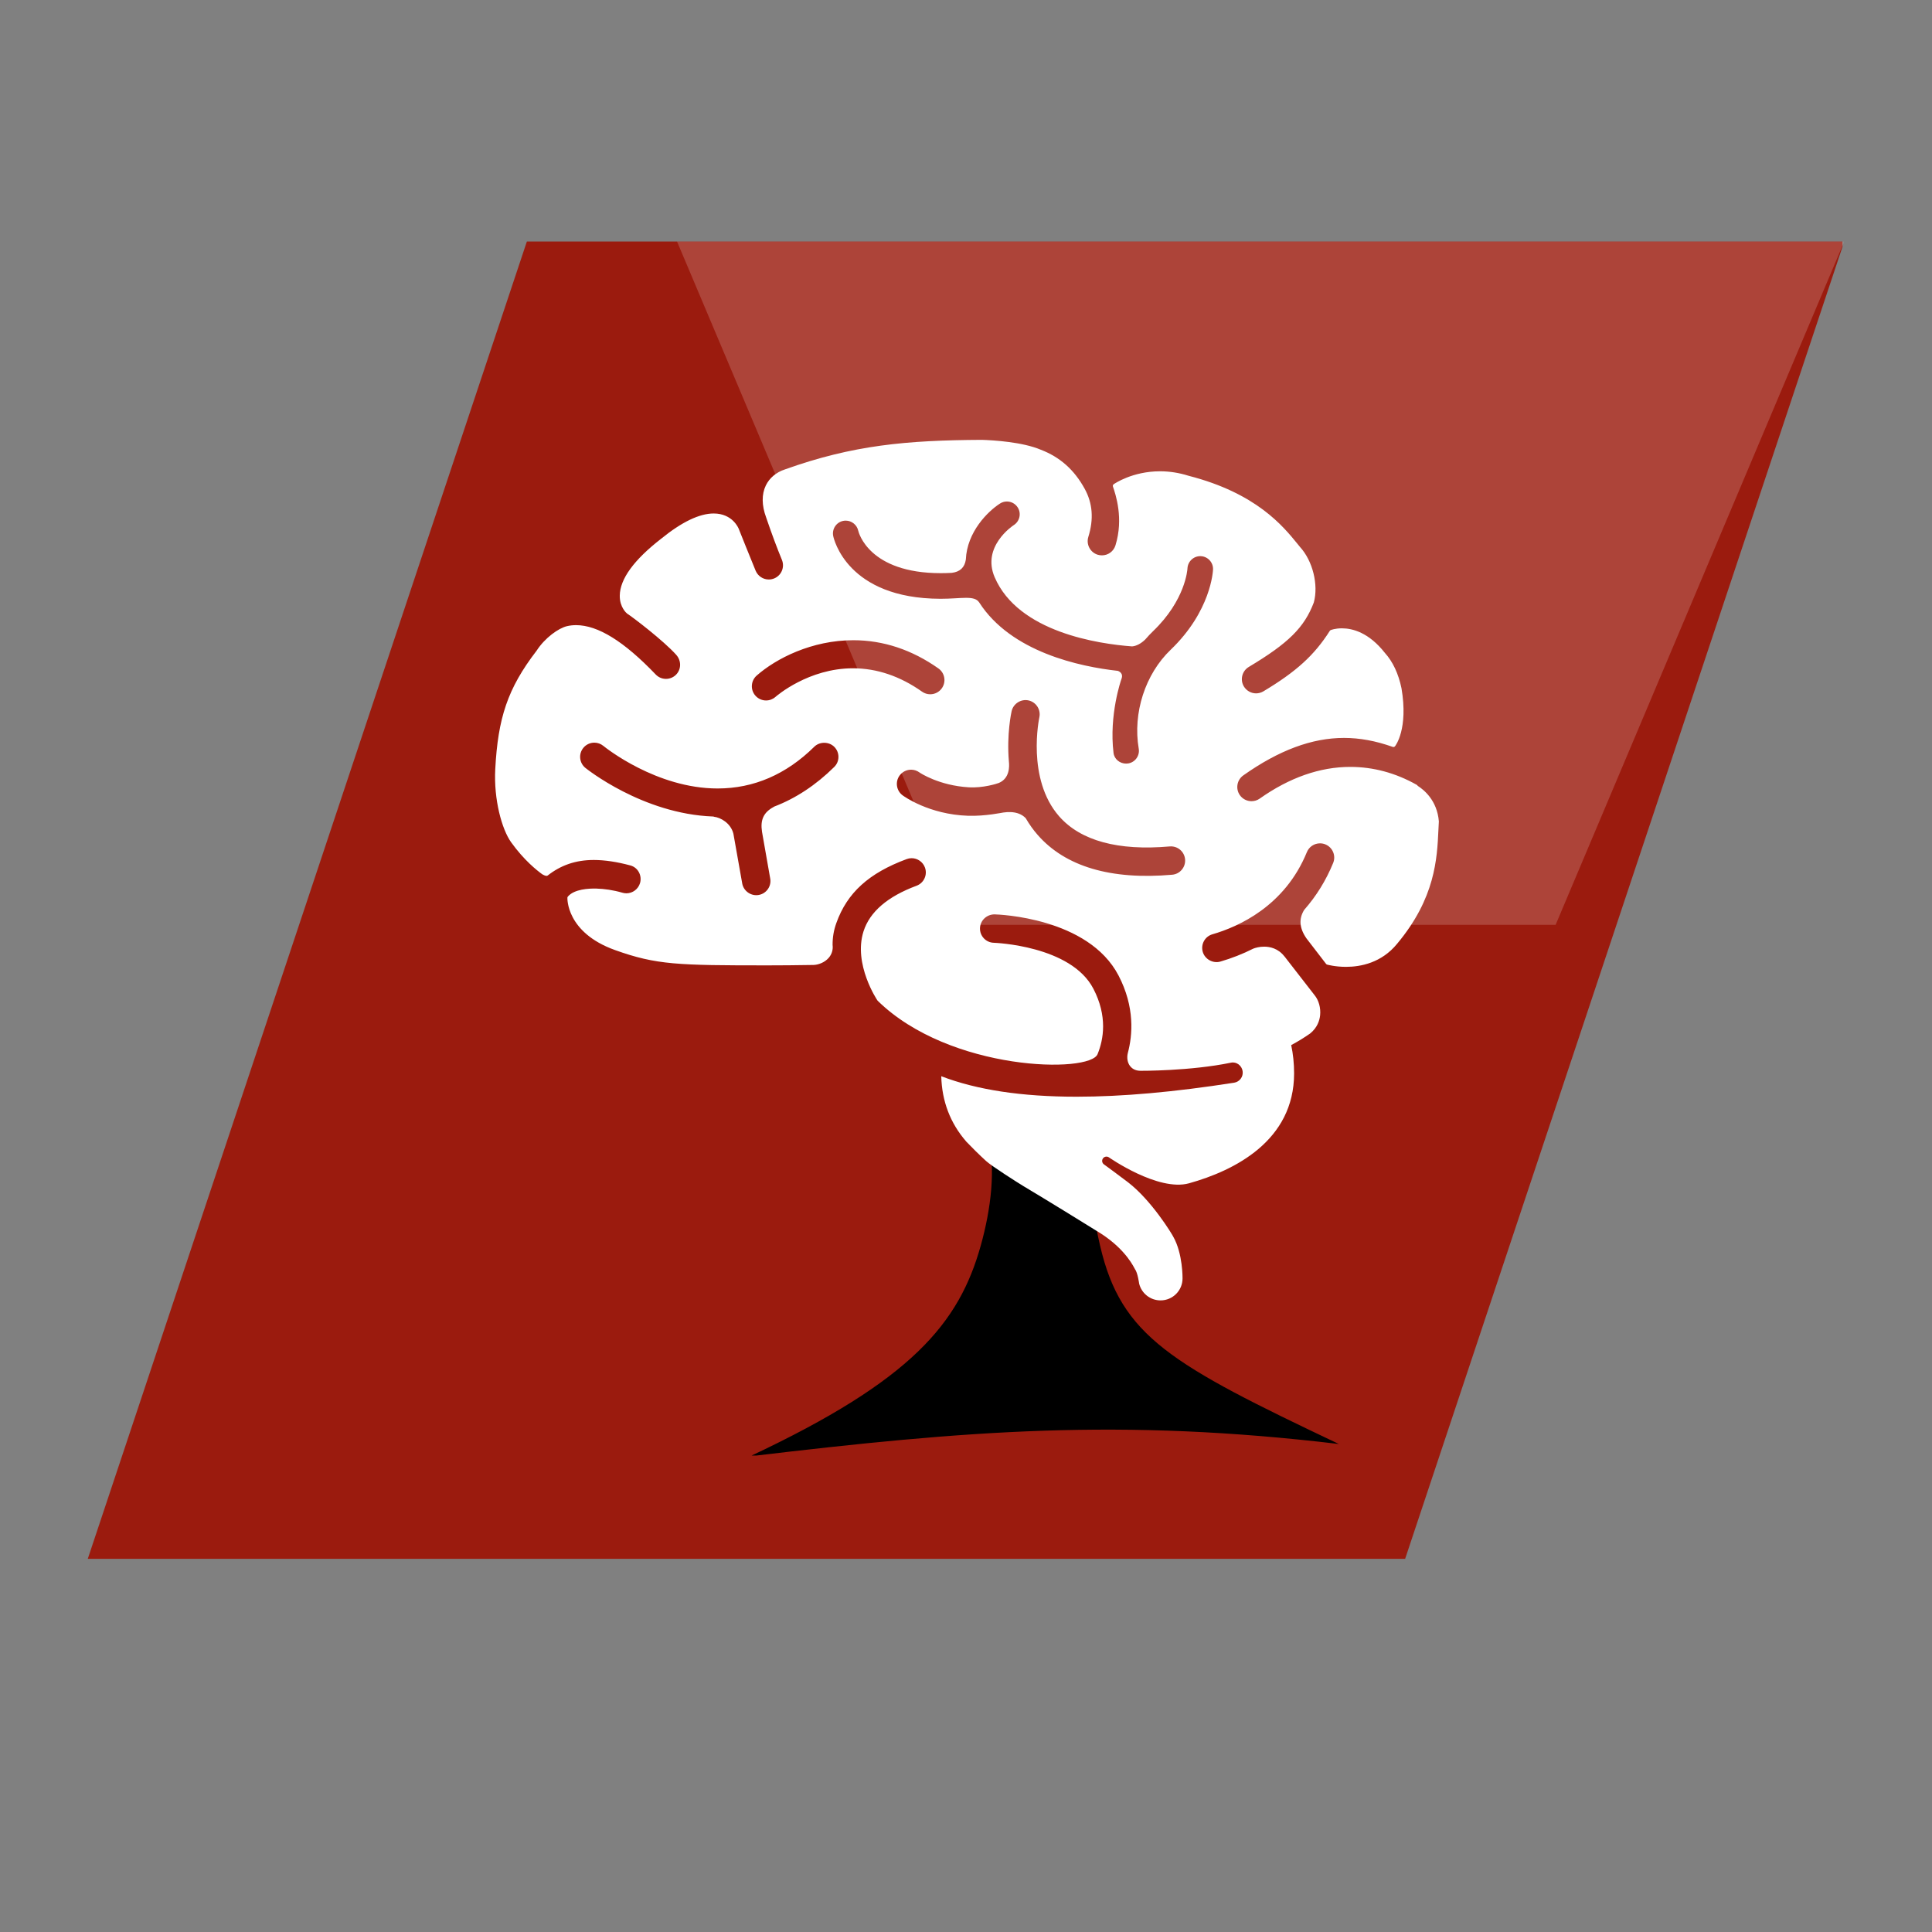
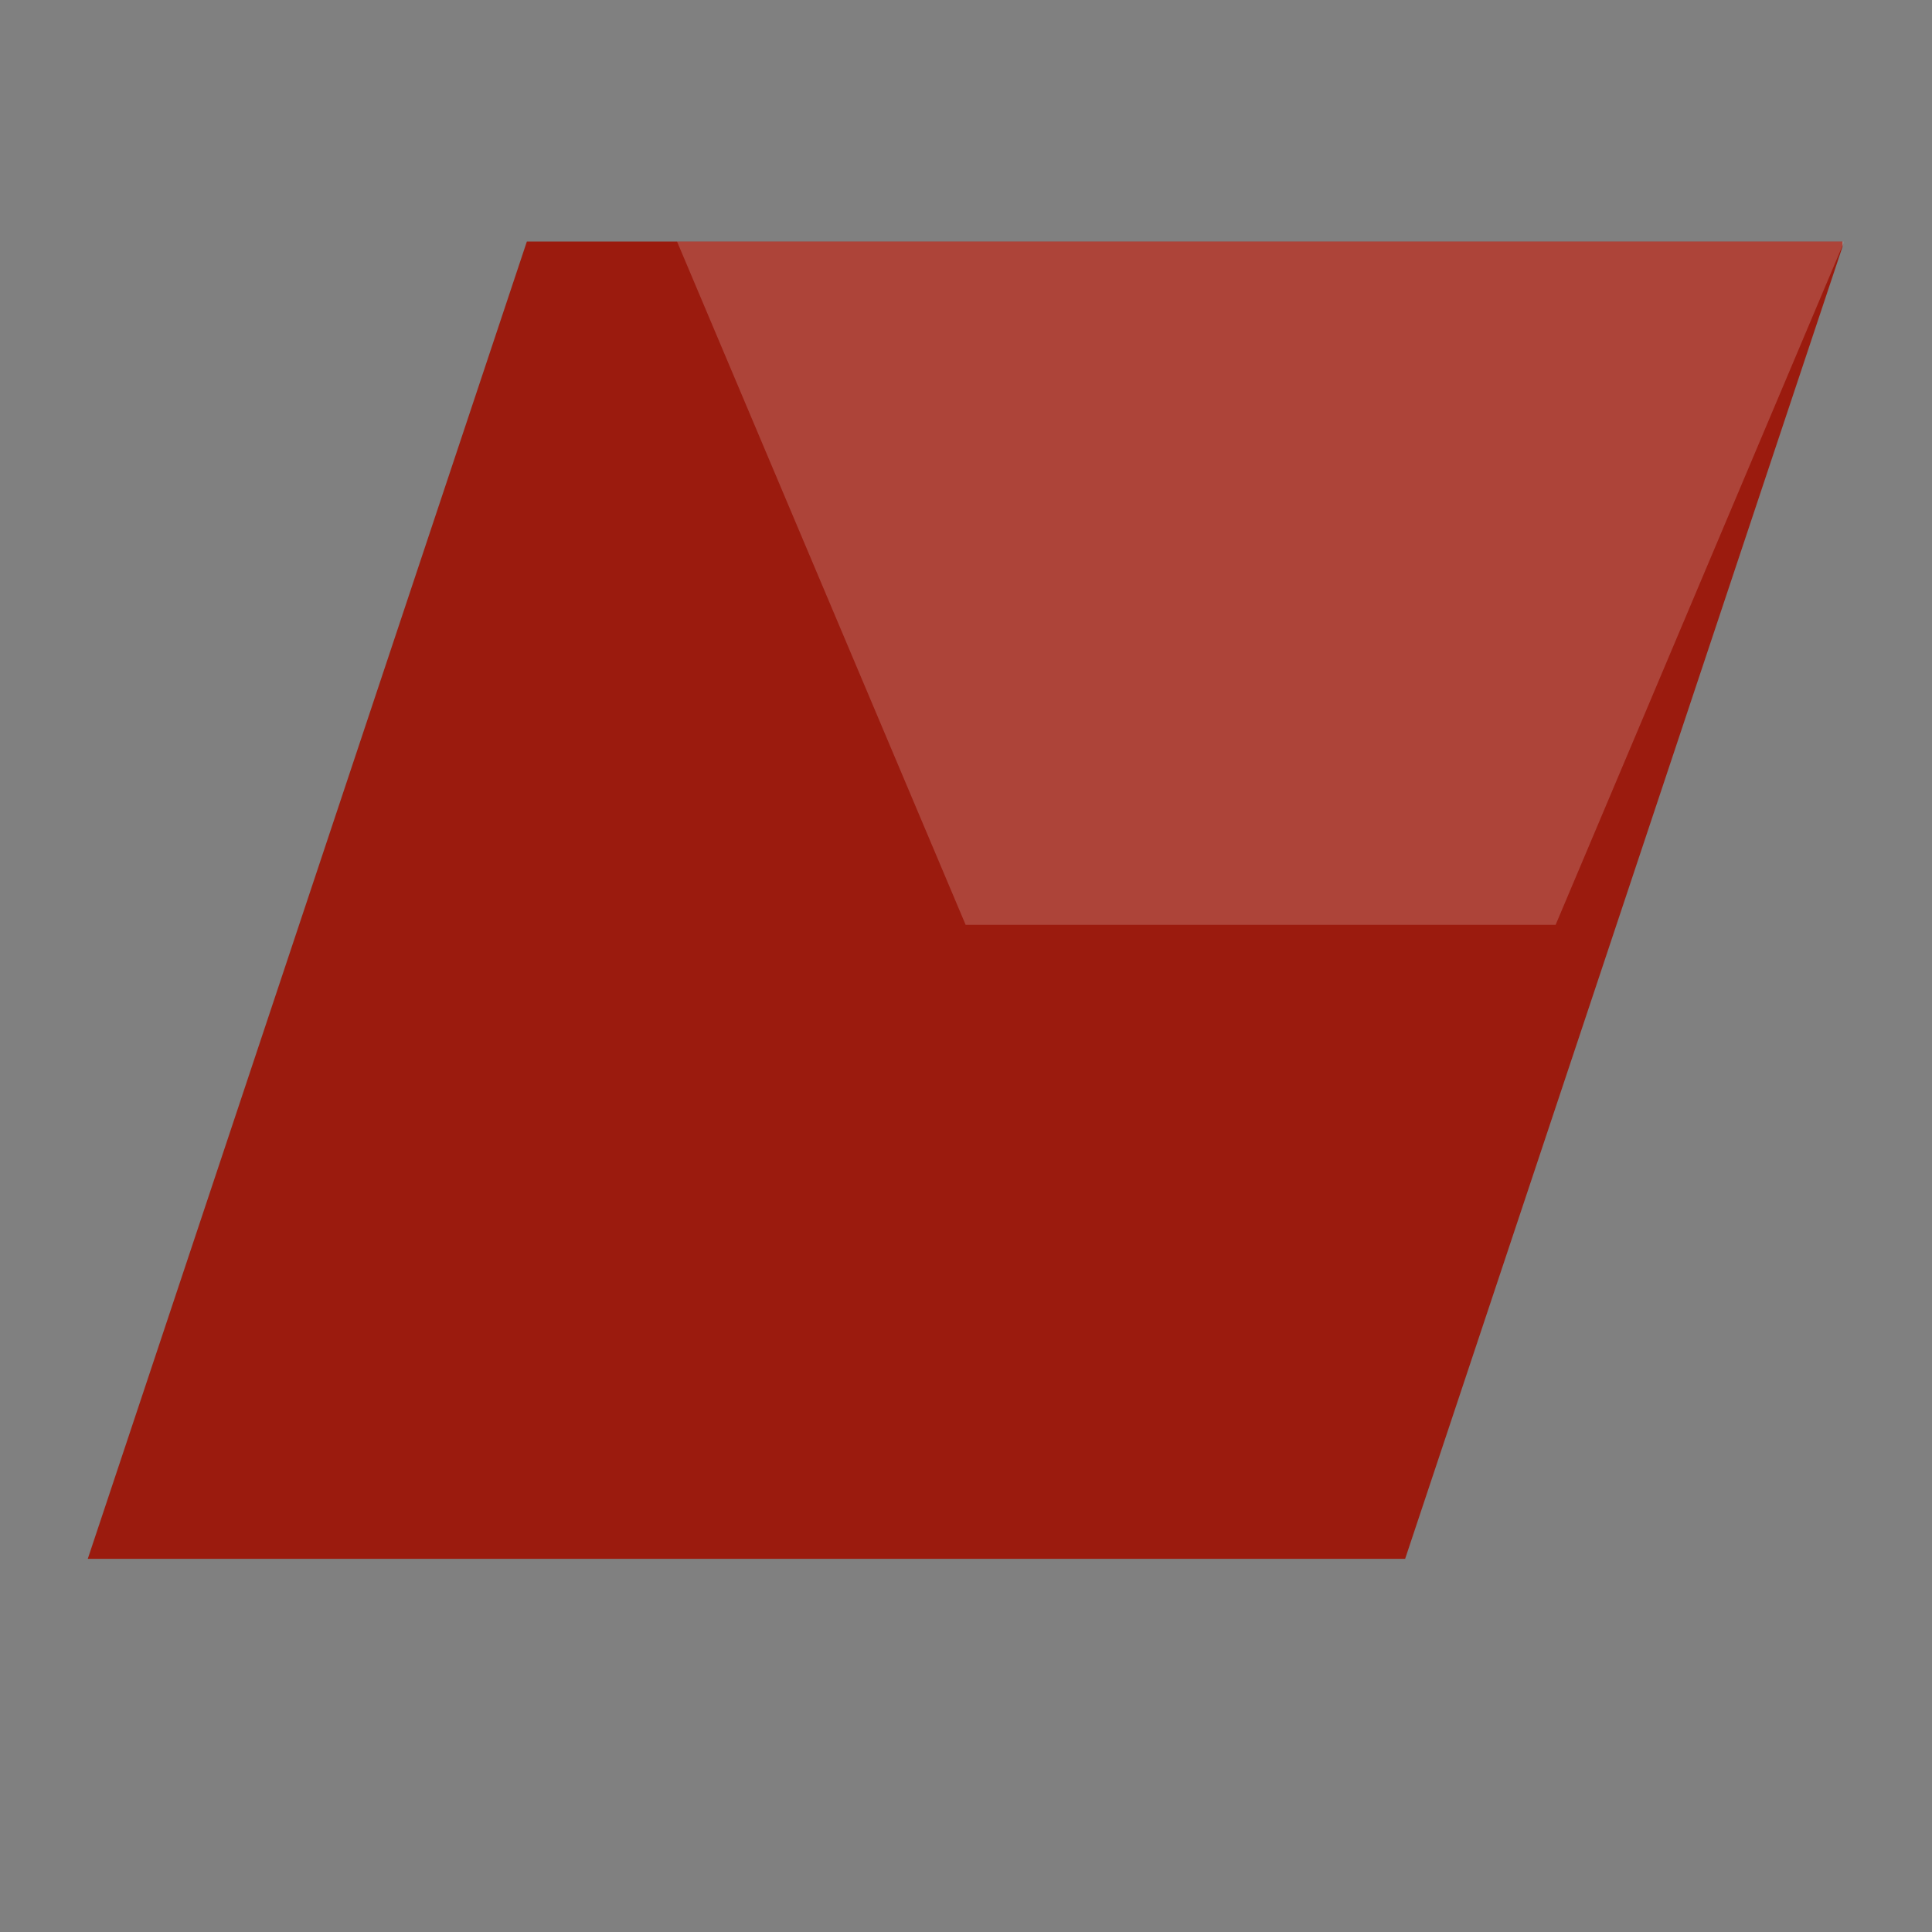
<svg xmlns="http://www.w3.org/2000/svg" width="500" zoomAndPan="magnify" viewBox="0 0 375 375" height="500" preserveAspectRatio="xMidYMid meet" version="1.0">
  <rect x="0" y="0" width="375" height="375" fill="#808080" stroke="none" />
  <defs>
    <filter x="0%" y="0%" width="100%" height="100%" id="62ed818e35">
      <feColorMatrix values="0 0 0 0 1 0 0 0 0 1 0 0 0 0 1 0 0 0 1 0" color-interpolation-filters="sRGB" />
    </filter>
    <clipPath id="b92ba2cd75">
      <path d="M 17.035 46.875 L 358 46.875 L 358 302.574 L 17.035 302.574 Z M 17.035 46.875 " clip-rule="nonzero" />
    </clipPath>
    <clipPath id="1b3787f74d">
      <path d="M 102.266 46.875 L 357.965 46.875 L 272.734 302.574 L 17.035 302.574 Z M 102.266 46.875 " clip-rule="nonzero" />
    </clipPath>
    <clipPath id="208c510585">
-       <path d="M 138.504 222.516 L 263.754 222.516 L 263.754 282.516 L 138.504 282.516 Z M 138.504 222.516 " clip-rule="nonzero" />
-     </clipPath>
+       </clipPath>
    <clipPath id="ed3fe2adfc">
-       <path d="M 96 85.395 L 279.93 85.395 L 279.93 252.645 L 96 252.645 Z M 96 85.395 " clip-rule="nonzero" />
-     </clipPath>
+       </clipPath>
    <mask id="e01b60f7ed">
      <g filter="url(#62ed818e35)">
        <rect x="-37.5" width="450" fill="#000000" y="-37.5" height="450" fill-opacity="0.18" />
      </g>
    </mask>
    <clipPath id="f4a7f4660e">
      <path d="M 0.41 0.875 L 227 0.875 L 227 133.508 L 0.41 133.508 Z M 0.41 0.875 " clip-rule="nonzero" />
    </clipPath>
    <clipPath id="a9c64781ce">
      <path d="M 56.43 133.508 L 170.945 133.508 L 226.965 0.875 L 0.41 0.875 Z M 56.43 133.508 " clip-rule="nonzero" />
    </clipPath>
    <clipPath id="3cb09f0c13">
      <rect x="0" width="228" y="0" height="134" />
    </clipPath>
  </defs>
  <g clip-path="url(#b92ba2cd75)">
    <g clip-path="url(#1b3787f74d)">
      <path fill="#9b1b0e" d="M 17.035 46.875 L 357.633 46.875 L 357.633 302.574 L 17.035 302.574 Z M 17.035 46.875 " fill-opacity="1" fill-rule="nonzero" />
    </g>
  </g>
  <g clip-path="url(#208c510585)">
    <path fill="#000000" d="M 210.531 130.828 C 210.445 130.305 210.457 129.785 210.57 129.27 C 210.684 128.754 210.887 128.273 211.184 127.836 C 211.48 127.398 211.848 127.031 212.285 126.734 C 212.723 126.438 213.199 126.234 213.719 126.121 C 214.234 126.008 214.754 125.996 215.273 126.082 C 215.797 126.172 216.285 126.352 216.734 126.625 C 217.188 126.902 217.57 127.25 217.891 127.676 C 218.207 128.098 218.434 128.566 218.57 129.074 C 219.121 131.617 224.219 135.211 226.281 136.516 C 229.316 138.406 234.613 141.027 238.277 140.184 C 238.539 140.125 238.809 140.094 239.078 140.086 C 239.348 140.078 239.617 140.098 239.883 140.145 C 240.152 140.191 240.41 140.262 240.664 140.359 C 240.918 140.457 241.156 140.578 241.387 140.723 C 241.613 140.867 241.828 141.031 242.023 141.219 C 242.219 141.406 242.395 141.609 242.551 141.828 C 242.707 142.051 242.84 142.285 242.949 142.531 C 243.062 142.781 243.145 143.035 243.203 143.301 C 243.266 143.566 243.297 143.832 243.305 144.102 C 243.312 144.375 243.293 144.645 243.246 144.91 C 243.199 145.176 243.129 145.438 243.031 145.688 C 242.934 145.941 242.812 146.184 242.668 146.41 C 242.523 146.641 242.355 146.852 242.172 147.051 C 241.984 147.246 241.781 147.422 241.559 147.578 C 241.336 147.734 241.102 147.867 240.855 147.977 C 240.609 148.086 240.352 148.172 240.09 148.23 C 234.102 149.598 226.934 146.648 221.914 143.523 C 217.816 140.969 211.594 135.809 210.5 130.852 M 167.211 111.562 C 167.496 111.574 167.781 111.613 168.059 111.684 C 168.336 111.754 168.602 111.848 168.859 111.973 C 169.117 112.098 169.359 112.25 169.586 112.426 C 169.812 112.602 170.016 112.797 170.203 113.016 C 170.387 113.234 170.547 113.469 170.684 113.719 C 170.82 113.973 170.93 114.234 171.012 114.508 C 171.094 114.785 171.145 115.062 171.168 115.348 C 171.191 115.633 171.184 115.918 171.148 116.203 C 171.113 116.488 171.047 116.766 170.953 117.035 C 170.859 117.305 170.738 117.562 170.594 117.809 C 170.445 118.055 170.273 118.281 170.078 118.492 C 169.883 118.699 169.668 118.887 169.434 119.051 C 169.203 119.219 168.953 119.355 168.691 119.469 C 168.426 119.582 168.156 119.668 167.875 119.723 C 167.594 119.781 167.312 119.809 167.023 119.805 C 166.738 119.801 166.457 119.77 166.176 119.707 C 162.629 119.25 157.207 121.434 154.293 123.289 C 148.465 127.008 145.48 132.656 145.129 139.387 C 145.117 139.656 145.078 139.922 145.012 140.188 C 144.945 140.449 144.855 140.703 144.738 140.949 C 144.625 141.191 144.488 141.422 144.324 141.641 C 144.164 141.859 143.984 142.059 143.785 142.242 C 143.586 142.422 143.367 142.586 143.137 142.723 C 142.902 142.863 142.66 142.98 142.406 143.07 C 142.152 143.164 141.891 143.227 141.621 143.27 C 141.355 143.309 141.086 143.324 140.816 143.309 C 140.547 143.297 140.281 143.258 140.016 143.191 C 139.754 143.125 139.5 143.035 139.254 142.922 C 139.012 142.805 138.781 142.668 138.562 142.508 C 138.344 142.344 138.145 142.164 137.961 141.965 C 137.781 141.766 137.621 141.547 137.48 141.316 C 137.34 141.086 137.227 140.84 137.133 140.586 C 137.043 140.332 136.977 140.07 136.938 139.801 C 136.895 139.535 136.883 139.266 136.895 138.996 C 137.387 129.539 141.73 121.566 149.871 116.367 C 154.398 113.465 161.766 110.836 167.246 111.543 Z M 286.438 168.199 C 286.789 168.59 287.059 169.035 287.242 169.527 C 287.43 170.023 287.516 170.531 287.504 171.059 C 287.488 171.586 287.379 172.094 287.176 172.578 C 286.969 173.062 286.68 173.492 286.305 173.867 C 285.934 174.242 285.508 174.535 285.023 174.742 C 284.539 174.953 284.035 175.066 283.508 175.078 C 282.98 175.094 282.469 175.012 281.973 174.832 C 281.48 174.648 281.035 174.383 280.645 174.031 C 279.238 172.785 276.938 173.105 275.219 173.402 C 272.949 173.75 270.93 174.656 269.16 176.117 C 268.586 176.617 268.121 177.203 267.762 177.875 C 267.641 178.117 267.492 178.344 267.324 178.555 C 267.16 178.766 266.973 178.961 266.766 179.137 C 266.559 179.312 266.34 179.465 266.105 179.598 C 265.867 179.727 265.621 179.836 265.363 179.918 C 265.109 180 264.844 180.059 264.578 180.09 C 264.309 180.121 264.039 180.125 263.77 180.105 C 263.5 180.082 263.238 180.035 262.977 179.961 C 262.719 179.887 262.469 179.789 262.227 179.668 C 261.984 179.543 261.758 179.398 261.547 179.23 C 261.336 179.062 261.141 178.879 260.969 178.672 C 260.793 178.465 260.637 178.246 260.508 178.008 C 260.375 177.773 260.266 177.527 260.184 177.27 C 260.102 177.012 260.043 176.75 260.012 176.48 C 259.98 176.215 259.977 175.945 259.996 175.676 C 260.016 175.406 260.066 175.141 260.137 174.879 C 260.211 174.621 260.309 174.371 260.434 174.129 C 261.258 172.547 262.336 171.164 263.672 169.98 C 266.613 167.465 270 165.891 273.82 165.262 C 277.566 164.605 281.348 164.965 283.977 166.316 C 284.91 166.793 285.73 167.422 286.438 168.199 Z M 109.867 172.059 C 110.047 171.855 110.246 171.676 110.461 171.512 C 110.68 171.348 110.91 171.211 111.152 171.094 C 111.398 170.977 111.648 170.883 111.914 170.816 C 112.176 170.75 112.441 170.707 112.711 170.695 C 112.98 170.68 113.25 170.691 113.52 170.73 C 113.785 170.77 114.047 170.832 114.305 170.922 C 114.559 171.012 114.801 171.125 115.035 171.266 C 115.27 171.402 115.484 171.562 115.688 171.742 C 115.887 171.926 116.07 172.125 116.23 172.34 C 116.395 172.559 116.535 172.789 116.652 173.031 C 116.77 173.277 116.859 173.527 116.926 173.793 C 116.992 174.055 117.035 174.32 117.051 174.59 C 117.062 174.859 117.051 175.129 117.012 175.398 C 116.977 175.668 116.91 175.93 116.82 176.184 C 116.73 176.438 116.617 176.684 116.48 176.918 C 116.34 177.148 116.18 177.367 116 177.566 C 113.914 181.211 117.715 186.684 119.637 188.402 C 120.199 188.914 120.836 189.312 121.547 189.594 C 121.801 189.688 122.039 189.809 122.27 189.953 C 122.5 190.098 122.715 190.262 122.91 190.449 C 123.105 190.633 123.285 190.836 123.441 191.059 C 123.598 191.277 123.73 191.512 123.844 191.762 C 123.953 192.008 124.039 192.262 124.098 192.527 C 124.16 192.793 124.195 193.059 124.203 193.328 C 124.211 193.602 124.191 193.871 124.145 194.137 C 124.102 194.402 124.031 194.664 123.934 194.918 C 123.836 195.172 123.719 195.414 123.574 195.641 C 123.43 195.871 123.266 196.086 123.078 196.281 C 122.895 196.48 122.691 196.656 122.469 196.812 C 122.246 196.969 122.016 197.105 121.766 197.215 C 121.52 197.324 121.266 197.41 121 197.473 C 120.734 197.531 120.469 197.566 120.199 197.574 C 119.926 197.582 119.66 197.562 119.391 197.52 C 119.125 197.473 118.863 197.402 118.609 197.305 C 116.953 196.664 115.465 195.742 114.145 194.551 C 111.324 191.895 109.391 188.703 108.352 184.969 C 107.281 181.293 107.211 177.496 108.258 174.754 C 108.625 173.754 109.16 172.855 109.867 172.059 Z M 203.719 171.188 C 200.336 171.984 196.914 172.199 193.461 171.832 C 186.703 170.906 186.227 165.336 186.789 162 C 187.457 158.027 182.621 158.645 177.98 159.156 C 171.52 159.867 172.047 152.43 176.723 151.656 C 183.359 150.555 188.84 149.879 191.938 151.719 C 195.348 153.746 195.914 156.91 194.566 160.535 C 194.152 165.996 200.281 163.676 203.305 162.699 C 206.957 161.527 212.074 168.898 203.719 171.164 Z M 106.848 211.055 C 102.988 208.539 99.547 205.547 96.516 202.078 C 93.48 198.609 90.977 194.793 89 190.633 C 87.027 186.438 85.688 182.047 84.98 177.465 C 84.27 172.883 84.223 168.293 84.832 163.699 C 86.668 149.449 94.742 134.629 110.715 122 C 112.641 112.125 119.523 104.082 128.473 98.625 C 141.66 90.57 159.316 88.156 171.98 93.715 C 183.816 84.348 195.82 80.941 206.906 81.137 C 221.266 81.395 233.941 87.746 242.758 95.012 C 243.18 95.195 243.559 95.441 243.898 95.75 C 244.449 95.75 244.945 95.793 245.43 95.82 C 261.879 96.785 275.391 103.176 284.77 111.359 C 294.035 119.461 299.254 127.891 299.59 136.473 C 309.5 145.504 315.008 156.242 316.418 165.383 C 317.625 173.031 316.082 180.504 312.16 187.723 C 306.258 198.578 306.652 208.074 309.602 220.379 C 314.211 239.488 302.062 248.719 291.719 238.793 C 285.66 232.996 276.359 222.488 271.094 216.449 C 254.215 197.082 224.707 200.82 215.262 214.434 C 210.305 221.551 211.246 231.961 213.531 241.805 C 217.629 259.438 227.301 264.809 259.875 280.281 C 217.469 275.234 187.73 277.645 145.586 282.664 C 177.055 267.895 186.145 256.824 190.359 241.785 C 194.363 227.504 194.152 210.379 178.242 210.609 C 169.895 210.734 163.043 212.945 155.41 215.672 C 137.699 221.992 123.133 221.785 106.848 211.055 Z M 201.43 205.422 C 207.723 198.562 216.875 194.266 226.883 192.602 L 226.574 192.148 C 225.305 190.215 223.633 188.746 221.551 187.742 C 220.852 187.422 220.117 187.238 219.348 187.188 C 218.816 187.148 218.309 187.012 217.832 186.777 C 217.352 186.543 216.934 186.227 216.578 185.828 C 216.223 185.43 215.953 184.977 215.773 184.477 C 215.594 183.973 215.512 183.453 215.531 182.922 C 215.555 182.387 215.672 181.879 215.891 181.391 C 216.109 180.902 216.41 180.473 216.797 180.105 C 217.184 179.734 217.621 179.449 218.117 179.25 C 218.613 179.055 219.129 178.953 219.664 178.957 C 221.445 179.039 223.152 179.438 224.789 180.152 C 225.355 180.402 225.906 180.68 226.441 180.988 C 228.156 180.586 229.328 178.734 230.164 177.305 C 231.383 175.363 232.016 173.246 232.066 170.957 C 232.055 170.195 231.906 169.461 231.629 168.75 C 231.523 168.5 231.445 168.246 231.391 167.98 C 231.336 167.715 231.309 167.445 231.309 167.176 C 231.309 166.906 231.332 166.637 231.387 166.371 C 231.438 166.105 231.512 165.848 231.617 165.598 C 231.719 165.348 231.844 165.109 231.996 164.883 C 232.145 164.656 232.312 164.449 232.504 164.258 C 232.695 164.062 232.902 163.895 233.129 163.742 C 233.352 163.59 233.59 163.461 233.84 163.359 C 234.086 163.254 234.344 163.176 234.609 163.121 C 234.875 163.066 235.145 163.043 235.414 163.039 C 235.684 163.039 235.953 163.066 236.219 163.117 C 236.484 163.168 236.742 163.246 236.992 163.352 C 237.242 163.453 237.477 163.578 237.703 163.73 C 237.93 163.879 238.137 164.051 238.328 164.242 C 238.52 164.434 238.691 164.641 238.844 164.863 C 238.992 165.09 239.121 165.328 239.223 165.578 C 239.902 167.227 240.258 168.945 240.293 170.73 C 240.312 174.605 239.324 178.207 237.336 181.531 C 236.172 183.551 234.691 185.309 232.902 186.805 C 233.062 187.012 233.211 187.223 233.359 187.434 C 234.312 188.809 235.086 190.277 235.688 191.84 C 245.832 191.676 256.242 194.098 265.051 199.137 C 265.266 199.164 265.473 199.207 265.676 199.273 C 267.469 199.824 269.43 198.57 270.867 197.578 C 272.797 196.312 274.266 194.645 275.273 192.566 C 275.594 191.867 275.777 191.133 275.824 190.363 C 275.863 189.828 276 189.32 276.238 188.84 C 276.473 188.359 276.793 187.941 277.191 187.586 C 277.59 187.23 278.043 186.961 278.547 186.781 C 279.051 186.602 279.57 186.52 280.105 186.543 C 280.641 186.566 281.148 186.688 281.637 186.91 C 282.125 187.129 282.551 187.434 282.922 187.824 C 283.289 188.211 283.57 188.656 283.766 189.152 C 283.965 189.652 284.059 190.168 284.051 190.703 C 283.965 192.488 283.562 194.195 282.84 195.828 C 281.199 199.363 278.758 202.215 275.516 204.383 C 274.922 204.797 274.305 205.172 273.684 205.516 C 275.695 207.398 277.508 209.457 279.117 211.695 C 285.605 220.715 291.57 226.051 293.762 228.777 C 300.176 236.727 304.016 230.512 302.191 221.613 C 300.047 211.098 296.41 196.867 302.957 187.051 C 307.426 180.363 309.352 173.535 308.273 166.664 C 306.555 155.762 296.535 141.281 284.105 139.828 C 280.32 139.387 276.27 139.641 273.273 140.895 C 273.023 141.008 272.766 141.098 272.496 141.16 C 272.23 141.219 271.957 141.254 271.684 141.262 C 271.406 141.27 271.133 141.25 270.863 141.203 C 270.594 141.152 270.328 141.082 270.074 140.98 C 269.816 140.879 269.574 140.754 269.34 140.605 C 269.109 140.457 268.895 140.285 268.699 140.094 C 268.504 139.902 268.328 139.691 268.172 139.465 C 268.016 139.238 267.887 138.996 267.777 138.742 C 267.672 138.488 267.59 138.227 267.535 137.957 C 267.48 137.688 267.453 137.414 267.453 137.141 C 267.453 136.863 267.48 136.594 267.535 136.324 C 267.59 136.055 267.672 135.793 267.781 135.539 C 267.887 135.285 268.02 135.043 268.172 134.816 C 268.328 134.59 268.504 134.379 268.703 134.188 C 268.898 133.996 269.113 133.824 269.344 133.676 C 269.574 133.527 269.82 133.402 270.074 133.301 C 274.48 131.449 280.031 131.039 285.043 131.648 C 286.82 131.859 288.574 132.203 290.297 132.684 C 288.523 127.645 284.762 122.297 279.371 117.566 C 272.41 111.504 262.785 106.543 251.121 104.727 C 251.809 105.723 252.473 106.727 253.098 107.723 C 255.516 111.582 257.387 115.438 258.203 118.699 C 258.266 118.965 258.309 119.23 258.32 119.5 C 258.332 119.773 258.32 120.043 258.281 120.312 C 258.238 120.582 258.176 120.844 258.082 121.098 C 257.992 121.355 257.875 121.598 257.734 121.832 C 257.594 122.062 257.434 122.281 257.254 122.48 C 257.07 122.684 256.871 122.863 256.652 123.027 C 256.434 123.188 256.203 123.324 255.957 123.441 C 255.711 123.559 255.457 123.648 255.191 123.715 C 254.93 123.781 254.66 123.82 254.391 123.832 C 254.121 123.844 253.852 123.832 253.582 123.793 C 253.312 123.75 253.051 123.684 252.797 123.594 C 252.539 123.5 252.297 123.387 252.062 123.246 C 251.832 123.105 251.613 122.945 251.414 122.762 C 251.211 122.578 251.031 122.379 250.871 122.16 C 250.711 121.941 250.57 121.711 250.453 121.465 C 250.34 121.219 250.25 120.965 250.184 120.699 C 249.594 118.332 248.078 115.277 246.086 112.086 C 241.129 104.117 236.805 99.789 228.461 95.301 C 225.133 93.469 221.637 92.055 217.973 91.059 C 214.305 90.059 210.574 89.508 206.777 89.402 C 198.312 89.246 189.152 91.648 179.867 98.125 C 182.242 99.637 184.535 101.27 186.742 103.023 C 190.309 105.871 193.348 108.891 195.203 111.684 C 195.488 112.141 195.676 112.633 195.766 113.164 C 195.859 113.691 195.848 114.219 195.734 114.746 C 195.617 115.27 195.41 115.754 195.105 116.199 C 194.801 116.641 194.426 117.012 193.977 117.309 C 193.531 117.605 193.043 117.805 192.516 117.91 C 191.988 118.02 191.461 118.02 190.934 117.922 C 190.406 117.82 189.918 117.625 189.465 117.332 C 189.016 117.043 188.637 116.676 188.328 116.238 C 186.984 114.203 184.543 111.828 181.609 109.48 C 175.582 104.672 168.473 100.113 160.68 99.07 C 158.246 98.766 155.801 98.684 153.352 98.824 C 150.902 98.965 148.484 99.324 146.102 99.902 C 143.715 100.48 141.402 101.27 139.16 102.27 C 136.918 103.27 134.785 104.461 132.758 105.848 C 123.742 112.039 117.543 121.949 118.078 134.168 C 118.285 138.957 119.098 143.496 120.539 145.684 C 120.688 145.91 120.812 146.148 120.91 146.398 C 121.012 146.648 121.09 146.906 121.137 147.172 C 121.188 147.438 121.215 147.707 121.211 147.977 C 121.207 148.246 121.18 148.512 121.125 148.777 C 121.07 149.043 120.992 149.297 120.887 149.547 C 120.781 149.797 120.652 150.031 120.504 150.254 C 120.352 150.48 120.18 150.688 119.988 150.875 C 119.797 151.066 119.59 151.234 119.363 151.383 C 119.137 151.535 118.902 151.66 118.652 151.762 C 118.402 151.863 118.145 151.941 117.879 151.992 C 117.613 152.047 117.348 152.07 117.078 152.07 C 116.809 152.07 116.539 152.043 116.277 151.988 C 116.012 151.938 115.754 151.859 115.504 151.754 C 115.258 151.652 115.02 151.523 114.797 151.375 C 114.57 151.227 114.363 151.055 114.172 150.863 C 113.98 150.672 113.809 150.465 113.66 150.242 C 111.352 146.742 110.109 140.633 109.84 134.52 C 109.84 134.254 109.84 133.969 109.84 133.715 C 99.641 143.57 94.328 154.379 92.996 164.734 C 92.492 168.551 92.531 172.363 93.121 176.172 C 93.707 179.977 94.82 183.625 96.457 187.113 C 98.105 190.594 100.199 193.785 102.734 196.684 C 105.266 199.586 108.145 202.09 111.371 204.195 C 121.832 211.066 133.156 212.828 139.852 211.277 C 153.934 208.008 155.641 191.156 142.574 184.031 C 142.336 183.902 142.113 183.75 141.906 183.578 C 141.695 183.402 141.508 183.211 141.336 183 C 141.168 182.789 141.02 182.566 140.895 182.324 C 140.77 182.086 140.668 181.836 140.59 181.578 C 140.516 181.316 140.465 181.051 140.438 180.781 C 140.414 180.512 140.418 180.242 140.445 179.973 C 140.473 179.703 140.527 179.441 140.609 179.184 C 140.691 178.922 140.797 178.676 140.926 178.438 C 141.055 178.199 141.207 177.977 141.379 177.77 C 141.551 177.562 141.746 177.371 141.953 177.203 C 142.164 177.031 142.391 176.883 142.629 176.758 C 142.871 176.633 143.121 176.531 143.379 176.457 C 143.641 176.379 143.902 176.328 144.172 176.305 C 144.441 176.281 144.711 176.281 144.98 176.312 C 145.25 176.34 145.516 176.395 145.773 176.477 C 146.031 176.555 146.277 176.66 146.516 176.793 C 157.344 184.066 160.906 191.074 159.316 204.75 C 167.945 201.336 188.504 195.137 201.43 205.422 Z M 201.43 205.422 " fill-opacity="1" fill-rule="nonzero" />
  </g>
  <g clip-path="url(#ed3fe2adfc)">
    <path fill="#ffffff" d="M 275.172 152.531 C 275.137 152.453 275.082 152.387 275 152.344 C 270.902 150.027 266.559 148.855 262.086 148.855 C 256.207 148.855 250.289 150.926 244.508 155.008 C 244.039 155.34 243.488 155.512 242.918 155.512 C 242.02 155.512 241.176 155.078 240.66 154.344 C 239.785 153.102 240.082 151.379 241.328 150.5 C 248.254 145.609 254.652 143.23 260.875 143.23 C 263.918 143.23 267.012 143.797 270.336 144.973 C 270.496 145.027 270.672 144.973 270.773 144.844 C 270.883 144.711 273.371 141.469 272.027 133.582 C 271.434 130.746 270.348 128.434 268.805 126.727 C 265.703 122.785 262.555 121.957 260.457 121.957 C 259.156 121.957 258.332 122.281 258.297 122.297 C 258.223 122.328 258.156 122.379 258.113 122.453 C 255.102 127.188 251.605 130.367 245.219 134.191 C 244.789 134.445 244.301 134.582 243.805 134.582 C 242.836 134.582 241.934 134.066 241.434 133.238 C 240.652 131.934 241.082 130.234 242.387 129.453 C 250.094 124.84 253.16 121.809 255.012 116.938 C 255.949 113.5 254.797 108.867 252.336 106.172 L 251.844 105.566 C 249.043 102.125 243.848 95.715 230.703 92.348 C 228.879 91.77 227.016 91.477 225.164 91.477 C 219.809 91.477 216.312 93.887 216.168 93.988 C 216.023 94.09 215.965 94.273 216.02 94.438 C 216.543 95.969 218.129 100.633 216.512 105.852 C 216.152 107.016 215.094 107.793 213.879 107.793 C 213.602 107.793 213.328 107.754 213.059 107.672 C 211.609 107.219 210.793 105.672 211.242 104.219 C 212.316 100.762 212.086 97.707 210.543 94.887 C 208.527 91.195 205.73 88.711 202.016 87.293 C 198.465 85.785 192.844 85.449 190.574 85.375 C 175.961 85.453 165.543 86.395 152.355 91.113 C 150.668 91.664 149.352 92.77 148.648 94.223 C 147.816 95.945 147.836 98.094 148.707 100.43 C 148.719 100.461 148.75 100.555 148.801 100.707 C 149.82 103.691 150.82 106.371 151.77 108.672 C 152.047 109.352 152.047 110.102 151.766 110.781 C 151.484 111.461 150.953 111.992 150.27 112.273 C 149.934 112.41 149.582 112.48 149.219 112.48 C 148.105 112.48 147.105 111.809 146.668 110.773 C 145.875 108.883 143.414 102.711 143.391 102.652 C 143.344 102.531 142.203 99.668 138.523 99.668 C 135.762 99.668 132.336 101.312 128.348 104.551 C 123.043 108.664 120.332 112.387 120.297 115.617 C 120.27 117.895 121.629 119.023 121.723 119.098 C 122.82 119.793 128.766 124.328 131.25 127.094 C 132.289 128.25 132.254 129.969 131.172 131.004 C 130.656 131.496 129.98 131.77 129.266 131.77 C 128.504 131.77 127.797 131.465 127.273 130.918 C 121.105 124.473 116.047 121.34 111.809 121.34 C 111.215 121.34 110.629 121.402 110.074 121.531 C 108.43 121.906 105.762 123.801 104.156 126.297 C 98.5 133.648 96.652 139.418 96.129 149.289 C 95.816 155.195 97.41 160.961 99.199 163.469 C 101.719 166.988 104.262 168.98 105.23 169.68 C 105.23 169.68 106.004 170.172 106.301 169.941 C 108.82 167.961 111.703 166.922 115.246 166.922 C 117.363 166.922 119.758 167.281 122.367 167.984 C 123.055 168.172 123.633 168.625 123.988 169.258 C 124.352 169.906 124.441 170.691 124.23 171.406 C 123.887 172.574 122.801 173.391 121.582 173.391 C 121.32 173.391 121.059 173.348 120.809 173.277 C 118.988 172.746 117.289 172.52 115.758 172.473 C 114.254 172.434 111.508 172.578 110.262 173.98 C 110.207 174.047 110.156 174.113 110.137 174.191 C 110.117 174.27 109.824 180.984 119.383 184.41 C 127.41 187.285 131.582 187.379 149.023 187.379 C 151.598 187.379 154.426 187.355 157.926 187.297 C 158.809 187.27 160.059 186.836 160.855 185.914 C 161.461 185.211 161.723 184.332 161.605 183.41 C 161.598 181.93 161.824 180.578 162.336 179.156 C 164.426 173.297 168.633 169.473 175.984 166.75 C 176.293 166.633 176.613 166.574 176.941 166.574 C 178.09 166.574 179.129 167.297 179.527 168.375 C 179.785 169.066 179.758 169.816 179.449 170.484 C 179.141 171.156 178.594 171.664 177.902 171.922 C 172.281 174.008 168.82 176.984 167.609 180.773 C 165.57 187.164 170.289 194.184 170.348 194.238 C 184.391 208.004 211.68 208.395 213.051 204.574 C 214.207 201.742 215 197.238 212.215 191.895 C 207.852 183.52 193.047 183 192.895 182.992 C 191.375 182.953 190.172 181.68 190.215 180.164 C 190.254 178.684 191.496 177.48 193.039 177.48 C 193.781 177.5 211.23 178.074 217.105 189.344 C 220.293 195.461 219.844 200.902 218.906 204.402 C 218.68 205.344 218.848 206.289 219.359 206.941 C 219.688 207.352 220.293 207.84 221.375 207.84 C 221.375 207.84 231.043 207.902 238.938 206.262 C 240.008 206.039 241.027 206.828 241.191 207.902 C 241.359 208.977 240.621 209.984 239.547 210.152 C 227.957 211.965 217.793 212.871 208.973 212.871 C 198.312 212.871 189.609 211.547 182.699 208.895 C 182.816 213.766 184.473 218.016 187.48 221.492 C 187.5 221.52 187.52 221.539 187.535 221.566 C 188.539 222.621 190.043 224.117 191.414 225.367 C 192.465 226.328 197.438 229.496 198.73 230.277 C 201.227 231.734 212.578 238.715 213.668 239.418 C 218.664 242.637 220.145 246.129 220.297 246.34 C 220.832 247.043 221.105 249.137 221.105 249.137 C 221.559 251.016 223.25 252.41 225.27 252.406 C 227.629 252.402 229.539 250.484 229.531 248.125 C 229.531 248.125 229.598 243.328 227.727 240.039 C 227.426 239.43 223.492 232.98 218.949 229.48 C 217.57 228.414 214.316 226.035 214.316 226.035 L 214.297 226.027 C 213.926 225.773 213.812 225.277 214.051 224.895 C 214.289 224.504 214.805 224.379 215.199 224.617 C 215.199 224.617 224.785 231.348 230.793 229.676 C 239.625 227.215 251.184 221.406 251.184 208.34 C 251.184 206.398 250.988 204.57 250.621 202.852 C 251.848 202.199 253.062 201.461 254.281 200.613 C 255.707 199.469 256.129 198.055 256.234 197.07 C 256.383 195.656 255.977 194.164 255.168 193.176 L 249.352 185.684 L 249.281 185.609 C 248.07 184.07 246.484 183.746 245.363 183.746 C 244.41 183.746 243.664 183.977 243.262 184.129 C 241.219 185.16 239.062 186.004 236.871 186.641 C 235.426 187.055 233.863 186.18 233.453 184.754 C 233.25 184.047 233.332 183.301 233.688 182.656 C 234.043 182.012 234.629 181.547 235.336 181.344 C 240.344 179.895 249.379 175.902 253.66 165.406 C 254.086 164.363 255.086 163.691 256.219 163.691 C 256.574 163.691 256.922 163.758 257.254 163.895 C 258.664 164.469 259.344 166.082 258.77 167.492 C 257.395 170.859 255.516 173.906 253.145 176.605 C 252.062 178.348 252.203 180.156 253.586 182.145 L 257.387 187.086 C 257.438 187.156 257.508 187.203 257.59 187.227 C 257.652 187.242 259.141 187.664 261.258 187.664 C 264.117 187.664 268.156 186.887 271.184 183.18 C 278.574 174.34 278.938 166.691 279.195 161.105 C 279.227 160.551 279.246 160.008 279.281 159.434 C 278.953 155.34 276.34 153.266 275.172 152.531 Z M 161.922 148.867 C 158.367 152.383 154.441 154.969 150.262 156.562 C 150.215 156.578 150.176 156.605 150.141 156.641 C 148.219 157.684 147.547 159.125 147.906 161.449 L 149.488 170.465 C 149.633 171.188 149.484 171.926 149.074 172.535 C 148.66 173.145 148.039 173.562 147.312 173.703 C 145.824 173.996 144.363 172.996 144.074 171.531 L 142.348 161.801 C 141.82 159.754 139.859 158.676 138.586 158.531 C 138.535 158.5 138.473 158.484 138.41 158.484 C 124.699 157.988 113.723 149.129 113.613 149.039 C 113.047 148.574 112.691 147.914 112.617 147.18 C 112.543 146.449 112.762 145.73 113.227 145.16 C 113.754 144.516 114.531 144.148 115.363 144.148 C 115.996 144.148 116.613 144.371 117.105 144.773 C 117.52 145.109 127.414 153.043 139.289 153.043 C 146.293 153.043 152.605 150.316 158.047 144.945 C 159.094 143.91 160.91 143.922 161.945 144.973 C 162.465 145.496 162.746 146.191 162.742 146.926 C 162.738 147.66 162.449 148.352 161.922 148.867 Z M 165.559 129.715 C 156.938 129.715 150.773 135.047 150.512 135.273 C 150.008 135.715 149.363 135.961 148.691 135.961 C 147.898 135.961 147.141 135.617 146.621 135.023 C 146.133 134.469 145.891 133.758 145.941 133.023 C 145.988 132.289 146.32 131.617 146.871 131.129 C 150.648 127.812 157.559 124.266 165.629 124.266 C 171.441 124.266 177 126.109 182.152 129.746 C 182.754 130.172 183.152 130.805 183.277 131.531 C 183.402 132.258 183.238 132.988 182.812 133.59 C 182.297 134.324 181.453 134.758 180.559 134.758 C 179.988 134.758 179.441 134.586 178.973 134.254 C 174.707 131.242 170.191 129.715 165.559 129.715 Z M 229.387 168.812 C 228.914 169.379 228.246 169.723 227.516 169.785 C 215.637 170.828 206.785 168.211 201.402 162.047 C 200.562 161.09 199.793 160.012 199.117 158.852 C 199.102 158.824 199.082 158.797 199.059 158.773 C 198.344 158.055 197.367 157.668 196.148 157.625 C 195.719 157.609 195.262 157.637 194.758 157.707 C 194.699 157.699 191.266 158.453 187.895 158.34 C 180.293 158.09 175.402 154.527 175.199 154.375 C 173.977 153.473 173.715 151.742 174.617 150.52 C 175.156 149.785 176.027 149.367 176.938 149.398 C 177.488 149.418 178.016 149.602 178.465 149.93 C 178.617 150.039 182.289 152.477 188.043 152.816 C 190.82 152.98 193.551 152.105 193.883 151.965 C 196.008 151.07 195.93 148.711 195.824 147.801 C 195.371 142.469 196.316 138.215 196.355 138.035 C 196.684 136.578 198.18 135.621 199.652 135.953 C 201.129 136.289 202.066 137.766 201.734 139.246 C 201.711 139.367 199.199 151.172 205.578 158.445 C 209.746 163.191 217.008 165.176 227.035 164.293 C 228.582 164.164 229.895 165.301 230.023 166.801 C 230.086 167.531 229.863 168.246 229.387 168.812 Z M 227.223 126.121 C 222.281 130.855 219.848 138.391 221.027 145.316 C 221.262 146.664 220.348 147.949 219 148.18 C 218.859 148.203 218.719 148.215 218.578 148.215 C 217.367 148.215 216.281 147.355 216.137 146.152 C 215.23 138.75 217.625 131.918 217.652 131.848 C 217.812 131.457 217.832 131.121 217.711 130.844 C 217.566 130.504 217.238 130.316 216.98 130.215 C 209.578 129.395 196.242 126.578 190.047 116.91 C 189.094 115.504 186.598 116.227 182.555 116.223 C 164.398 116.191 161.824 104.527 161.723 104.031 C 161.594 103.383 161.723 102.719 162.086 102.168 C 162.453 101.613 163.012 101.234 163.66 101.105 C 163.824 101.07 163.992 101.055 164.156 101.055 C 165.32 101.055 166.34 101.879 166.586 103.02 C 166.664 103.352 168.652 111.25 182.598 111.25 C 183.289 111.25 184.008 111.23 184.734 111.191 C 186.336 110.996 187.234 110.152 187.469 108.613 C 187.695 103.242 191.742 99.246 194.102 97.734 C 194.5 97.477 194.961 97.34 195.438 97.34 C 196.289 97.34 197.07 97.77 197.531 98.484 C 197.891 99.039 198.008 99.703 197.867 100.352 C 197.723 101 197.34 101.555 196.785 101.914 C 196.527 102.082 190.516 106.102 193.062 112.031 C 197.648 122.719 213.246 124.988 219.738 125.465 C 220.559 125.402 221.492 124.91 222.293 124.121 C 222.84 123.492 223.316 122.984 223.789 122.531 C 230.098 116.484 230.477 110.562 230.488 110.312 C 230.559 108.945 231.727 107.887 233.082 107.953 C 234.438 108.016 235.5 109.168 235.449 110.52 C 235.438 110.852 235.055 118.613 227.223 126.121 Z M 227.223 126.121 " fill-opacity="1" fill-rule="nonzero" />
  </g>
  <g mask="url(#e01b60f7ed)">
    <g transform="matrix(1, 0, 0, 1, 131, 46)">
      <g clip-path="url(#3cb09f0c13)">
        <g clip-path="url(#f4a7f4660e)">
          <g clip-path="url(#a9c64781ce)">
            <path fill="#ffffff" d="M 0.41 0.875 L 226.82 0.875 L 226.82 133.508 L 0.41 133.508 Z M 0.41 0.875 " fill-opacity="1" fill-rule="nonzero" />
          </g>
        </g>
      </g>
    </g>
  </g>
</svg>